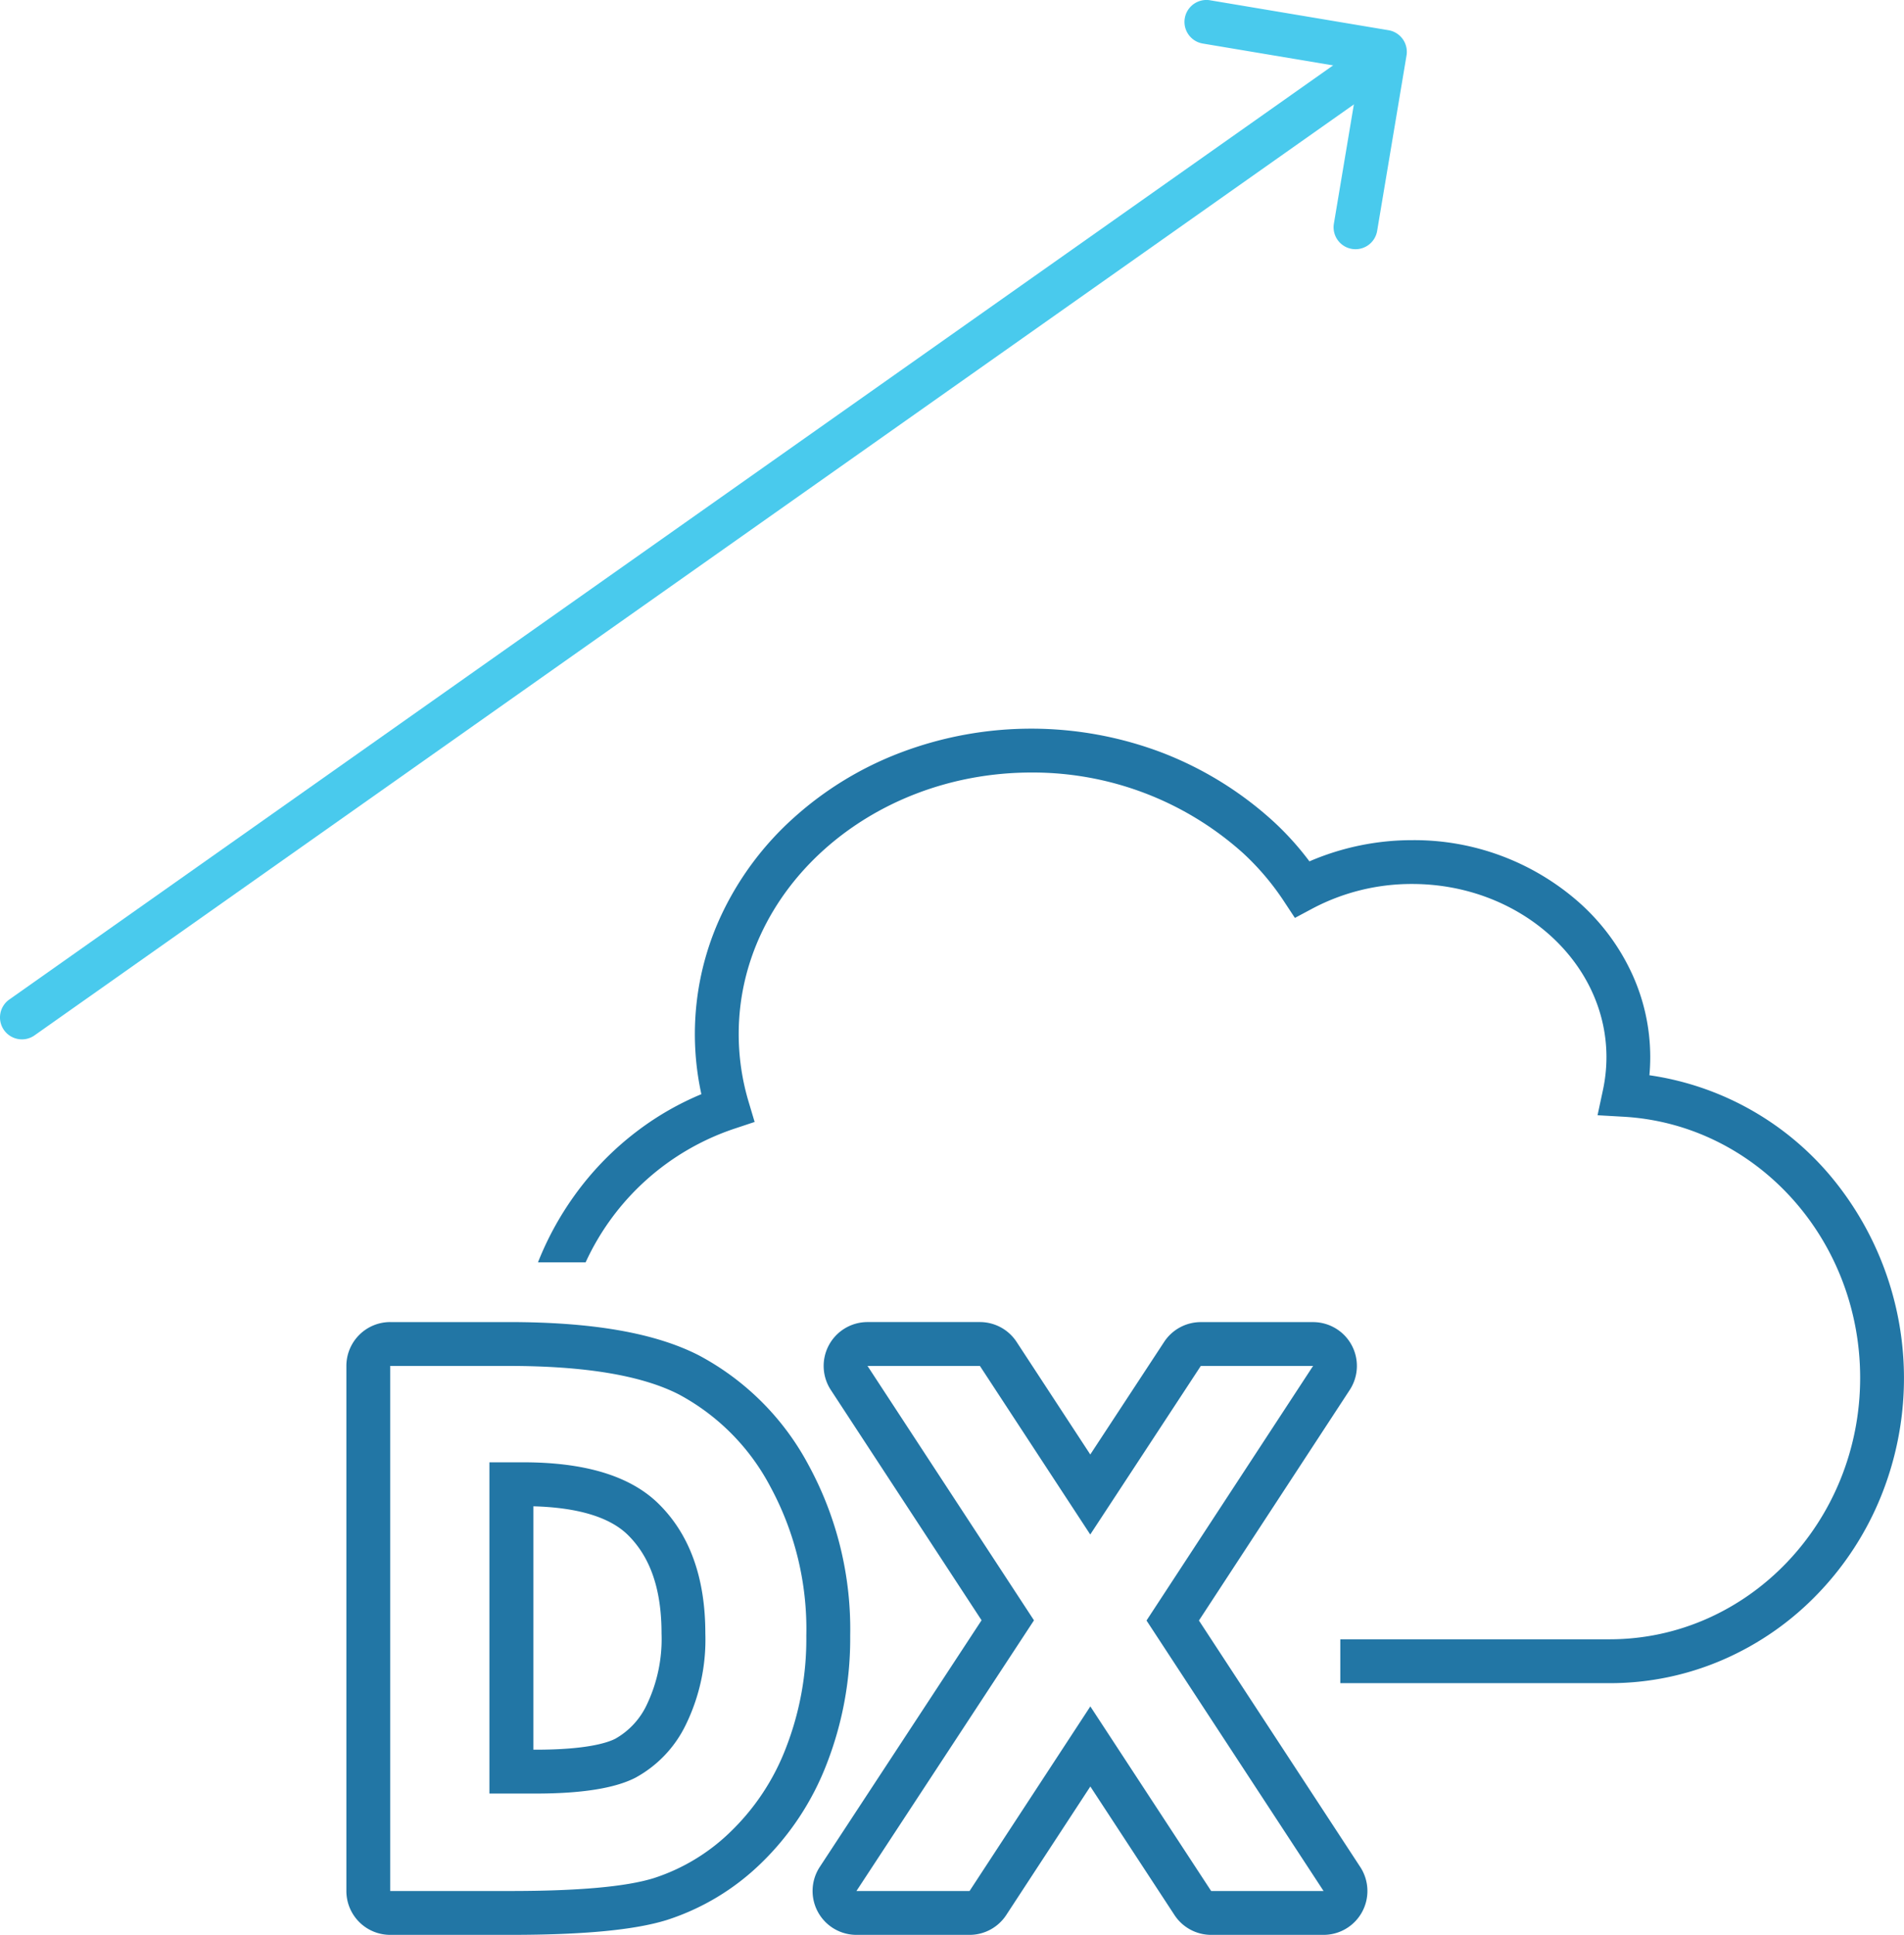
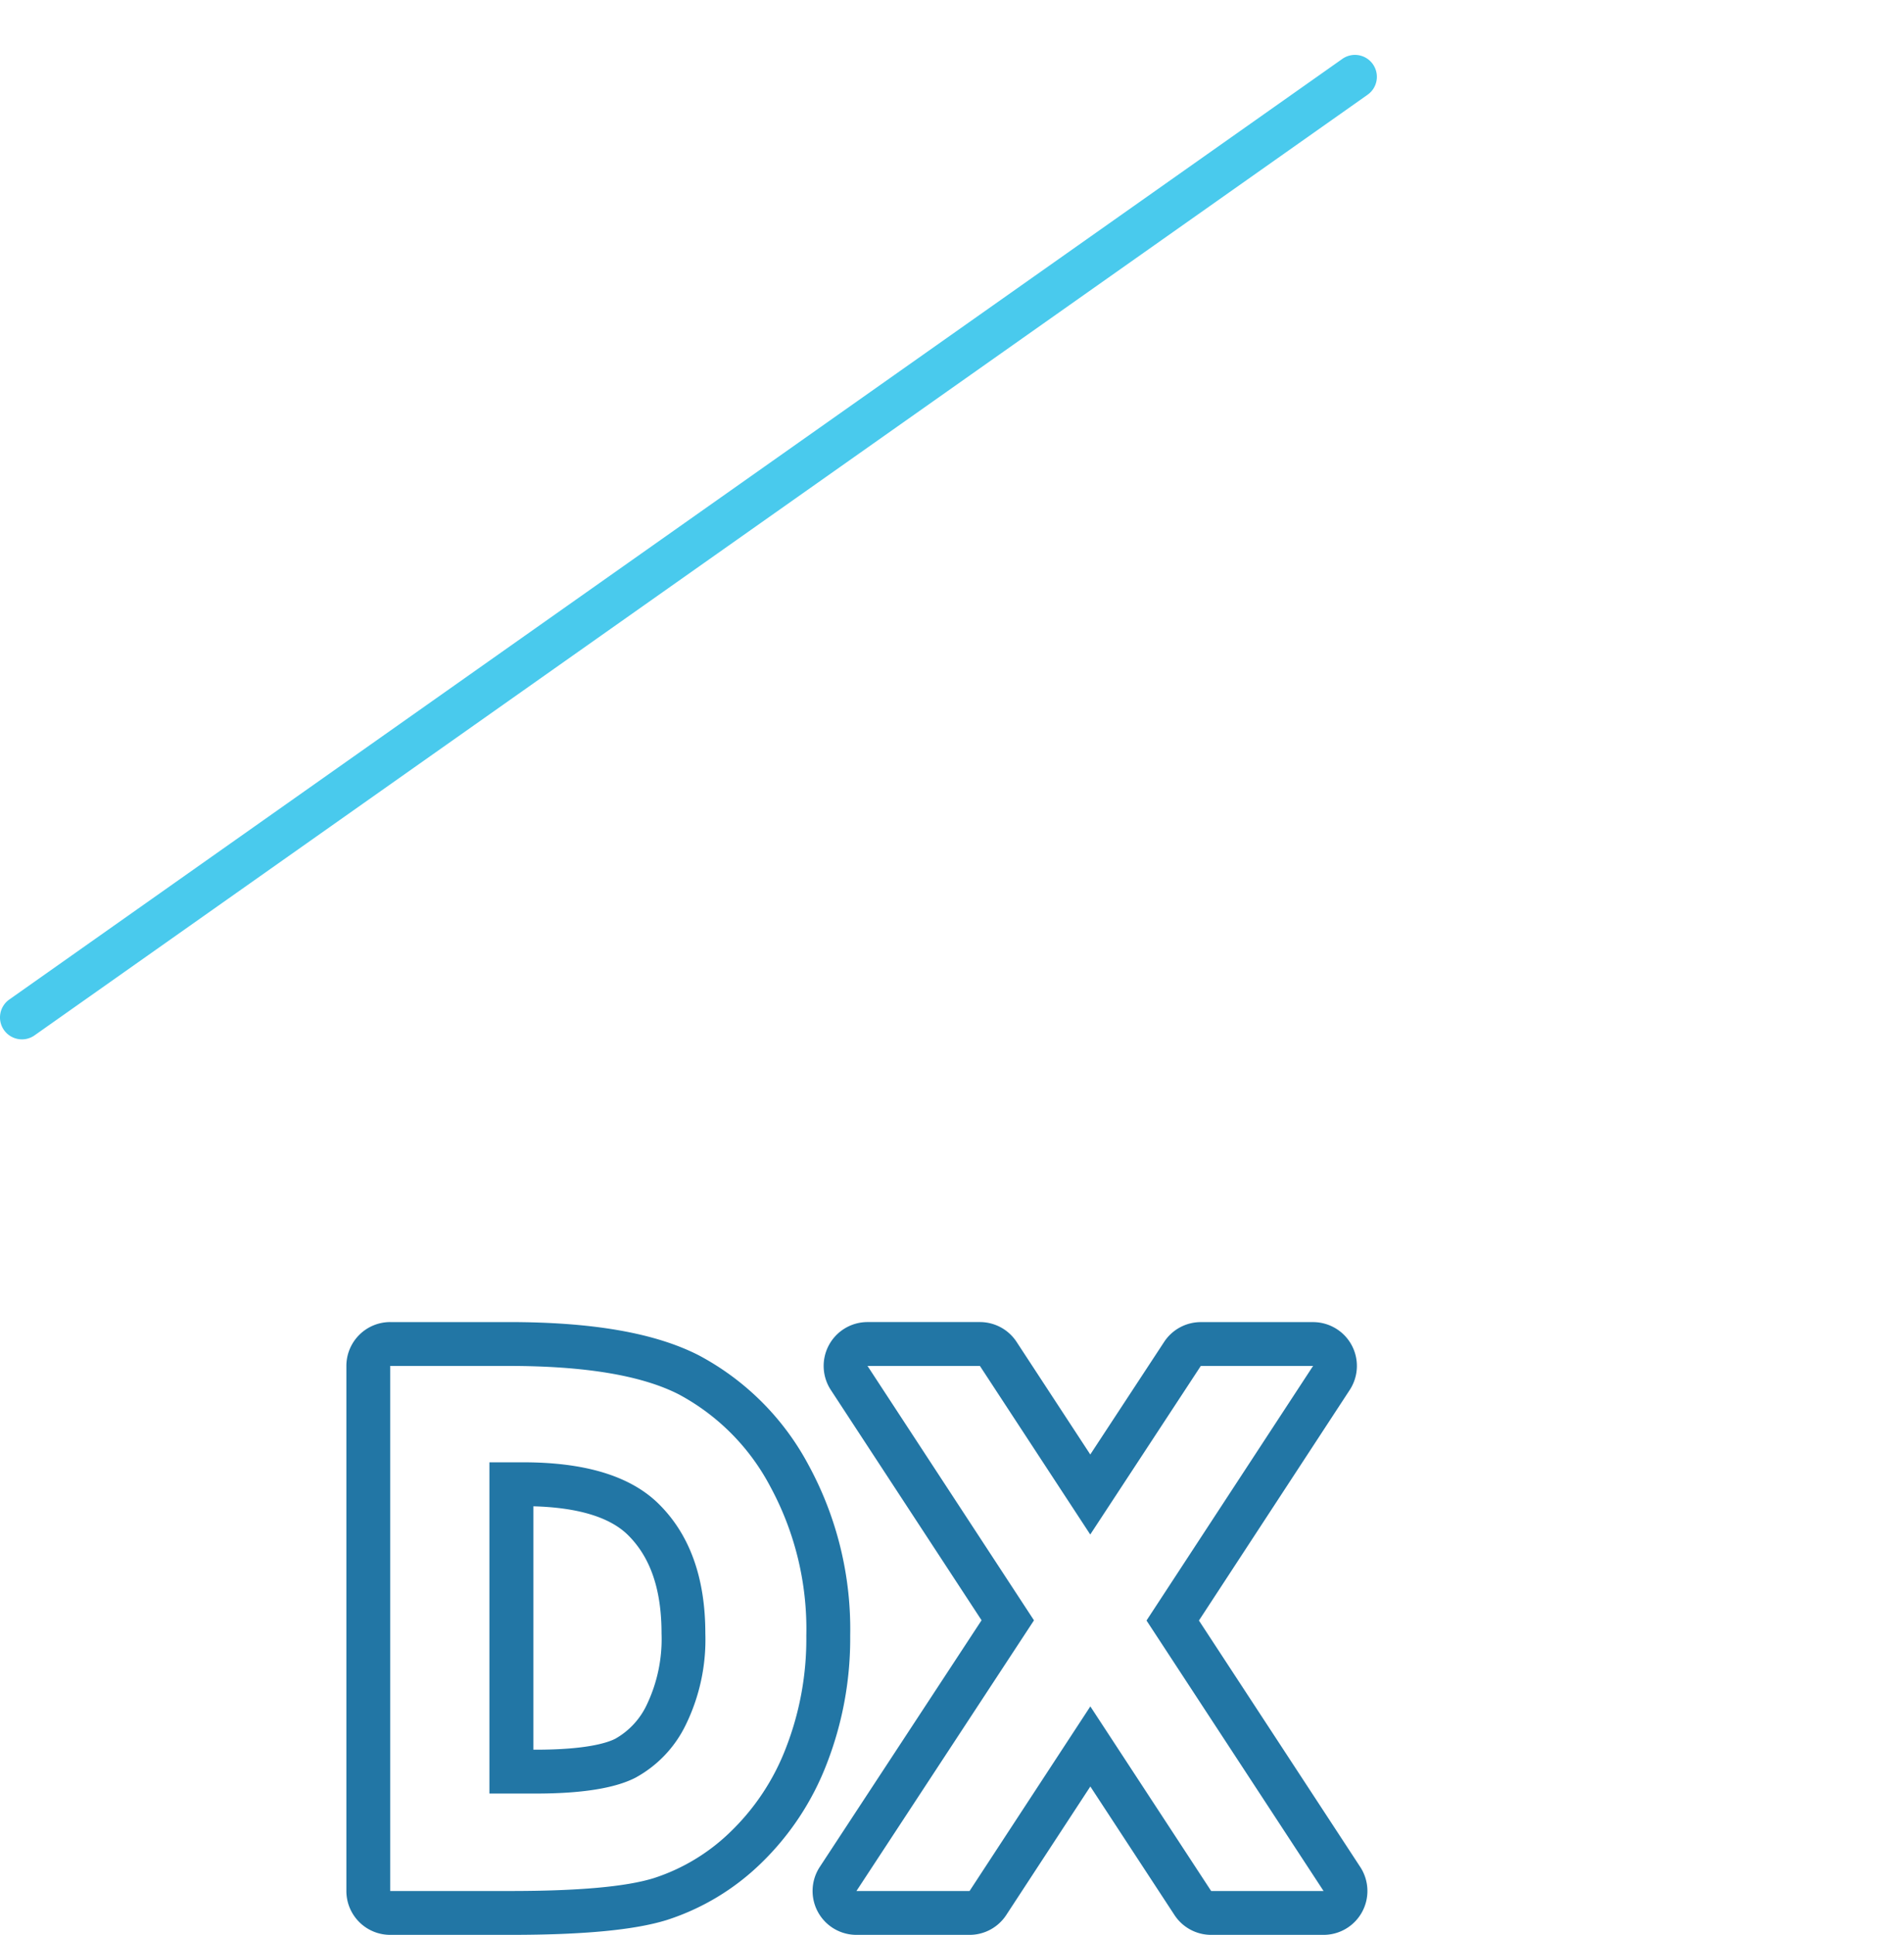
<svg xmlns="http://www.w3.org/2000/svg" width="130.263" height="132.338" viewBox="0 0 130.263 132.338">
  <g transform="translate(-1106.303 -2408.412)">
    <g transform="translate(-139)">
      <path d="M0,65.835A1.5,1.5,0,0,1-1.226,65.2a1.5,1.5,0,0,1,.361-2.09l91.2-64.335a1.5,1.5,0,0,1,2.09.361,1.5,1.5,0,0,1-.361,2.09L.865,65.56A1.493,1.493,0,0,1,0,65.835Z" transform="translate(1246.803 2413.666)" fill="#49caed" />
-       <path d="M93.125,16.545A1.5,1.5,0,0,1,91.643,14.8L93.406,4.278l-10.734-1.8a1.5,1.5,0,1,1,.5-2.959L95.381,1.567a1.5,1.5,0,0,1,1.232,1.727l-2.01,12A1.5,1.5,0,0,1,93.125,16.545Z" transform="translate(1244.918 2408.912)" fill="#49caed" />
    </g>
    <path d="M4.126-35.913V0h8.221q6.976,0,9.806-.879a13.439,13.439,0,0,0,5.257-3.174,15.832,15.832,0,0,0,3.805-5.774,20.536,20.536,0,0,0,1.378-7.629,20.432,20.432,0,0,0-2.464-10.205,15.159,15.159,0,0,0-6.269-6.311q-3.805-1.941-11.635-1.941h-8.1M14.087-6.665H10.913V-29.321h2.319q6.372,0,9.253,2.835,3.2,3.153,3.2,8.872a13.27,13.27,0,0,1-1.343,6.257A8.148,8.148,0,0,1,20.886-7.74q-2.112,1.075-6.8,1.075M36.78-35.913l11.389,17.4L36.023,0h7.739l8.263-12.626L60.291,0h7.69L55.869-18.5,67.264-35.913H59.583l-7.564,11.53L44.47-35.913H36.78m-32.654-3h8.1c5.754,0,10.006.742,13,2.268a18.165,18.165,0,0,1,7.519,7.51,23.479,23.479,0,0,1,2.85,11.678A23.613,23.613,0,0,1,34-8.722,18.876,18.876,0,0,1,29.47-1.873a16.469,16.469,0,0,1-6.428,3.859c-2.2.682-5.7,1.014-10.7,1.014H4.126a3,3,0,0,1-3-3V-35.913A3,3,0,0,1,4.126-38.913ZM14.087-9.665c3.452,0,4.889-.469,5.438-.749a5.206,5.206,0,0,0,2.163-2.345,10.414,10.414,0,0,0,1-4.856c0-3-.754-5.207-2.3-6.735-1.239-1.219-3.412-1.878-6.466-1.962V-9.665ZM36.78-38.913h7.69a3,3,0,0,1,2.51,1.357l5.041,7.7,5.053-7.7a3,3,0,0,1,2.508-1.354h7.681A3,3,0,0,1,69.9-37.34a3,3,0,0,1-.129,3.07L59.455-18.5,70.491-1.643a3,3,0,0,1,.129,3.07A3,3,0,0,1,67.981,3h-7.69a3,3,0,0,1-2.51-1.357L52.025-7.148,46.272,1.643A3,3,0,0,1,43.762,3H36.023a3,3,0,0,1-2.64-1.575,3,3,0,0,1,.131-3.071L44.583-18.517,34.27-34.27a3,3,0,0,1-.129-3.07A3,3,0,0,1,36.78-38.913Z" transform="translate(1128.874 2537.75)" fill="#2276a5" />
-     <path d="M97.425,65.284H79v-3H97.425c9.451,0,17.141-8.023,17.141-17.885,0-9.509-7.123-17.353-16.215-17.858l-1.751-.1.367-1.714a10.792,10.792,0,0,0,.242-2.257c0-6.532-5.964-11.847-13.294-11.847A14.489,14.489,0,0,0,77.1,12.3l-1.206.644-.752-1.141a17.8,17.8,0,0,0-2.787-3.284A21.532,21.532,0,0,0,57.878,3C46.83,3,37.842,11.023,37.842,20.885a16.159,16.159,0,0,0,.673,4.622l.416,1.393-1.38.459A17.2,17.2,0,0,0,27.37,36.5H24.11a21.129,21.129,0,0,1,2.451-4.507,20.572,20.572,0,0,1,4.423-4.533A19.873,19.873,0,0,1,35.288,25a19.2,19.2,0,0,1,1.389-12.3,20.835,20.835,0,0,1,4.969-6.639A23.215,23.215,0,0,1,48.96,1.622a25.222,25.222,0,0,1,17.889.035,24.188,24.188,0,0,1,7.518,4.637,19.849,19.849,0,0,1,2.521,2.782,17.737,17.737,0,0,1,7.027-1.45,17.037,17.037,0,0,1,11.466,4.3A14.8,14.8,0,0,1,98.9,16.64a13.642,13.642,0,0,1,1.305,5.832c0,.408-.019.823-.057,1.233a19.9,19.9,0,0,1,12.414,6.919A21.542,21.542,0,0,1,115.99,52.51a20.871,20.871,0,0,1-4.3,6.637,20.048,20.048,0,0,1-6.4,4.487A19.4,19.4,0,0,1,97.425,65.284Z" transform="translate(1119 2458.25)" fill="#2276a5" />
  </g>
</svg>